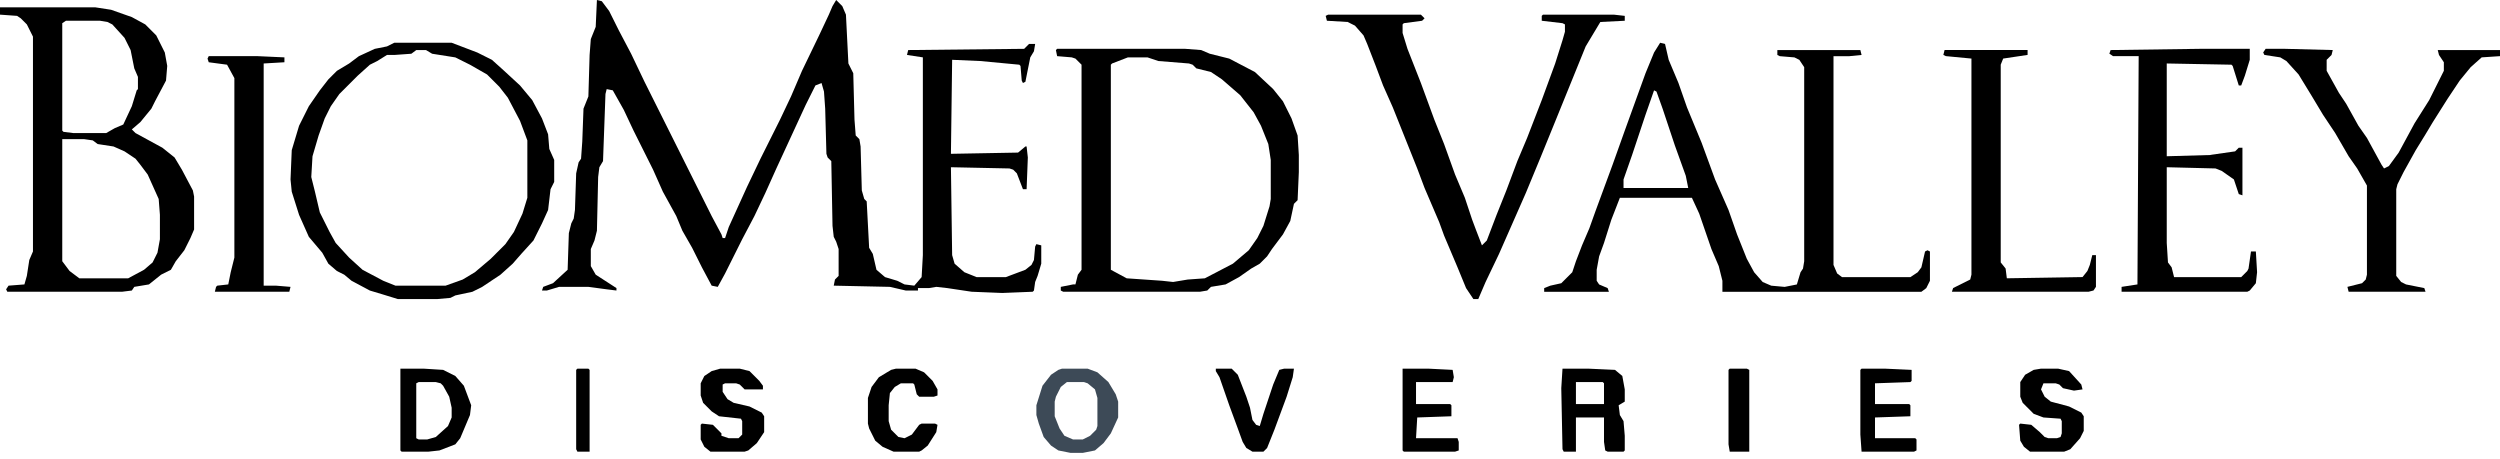
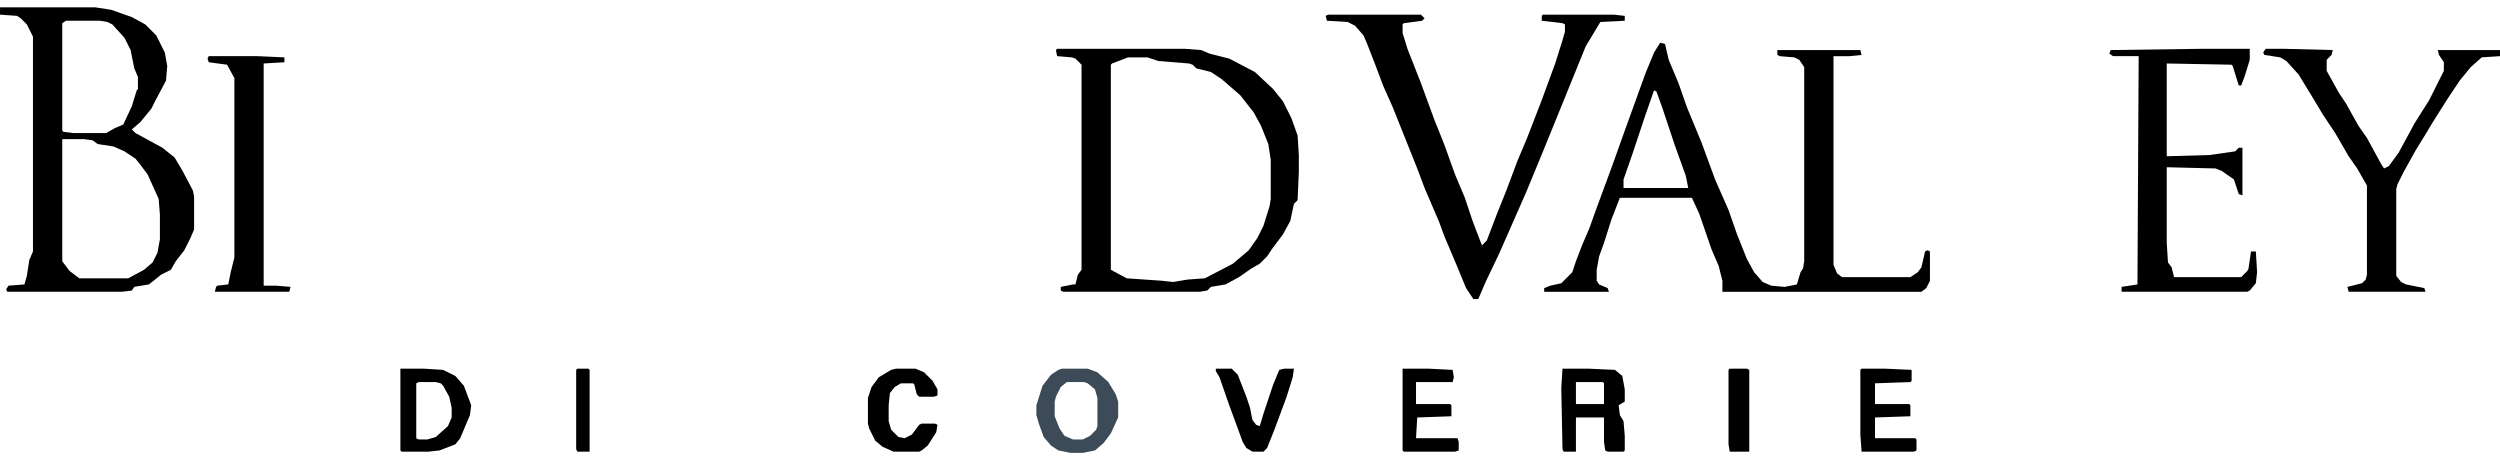
<svg xmlns="http://www.w3.org/2000/svg" width="196" height="36" id="screenshot-43d319a5-8052-80f4-8005-2bea3fd5fe30" viewBox="2944 8885 196 36" style="-webkit-print-color-adjust::exact" fill="none" version="1.1">
  <g id="shape-43d319a5-8052-80f4-8005-2bea3fd5fe30" data-testid="BioMed" style="fill:#000000" width="196" height="36" rx="0" ry="0">
    <g id="shape-43d319a5-8052-80f4-8005-2bea3fd7633f" data-testid="base-background" style="display:none">
      <g class="fills" id="fills-43d319a5-8052-80f4-8005-2bea3fd7633f">
        <rect rx="0" ry="0" x="2944" y="8885" transform="matrix(1, 0, 0, 1, 0, 0)" width="196" height="36" fill="none" style="fill:none">
        </rect>
      </g>
    </g>
    <g id="shape-43d319a5-8052-80f4-8005-2bea3fd7ddce" data-testid="svg-path">
      <g class="fills" id="fills-43d319a5-8052-80f4-8005-2bea3fd7ddce">
-         <path d="M2990.799,8885.000L2991.182,8885.096L2991.756,8885.861L2992.521,8887.393L2993.479,8889.211L2994.531,8891.412L2999.795,8901.940L3000.561,8903.375L3000.656,8903.662L3000.848,8903.662L3001.135,8902.801L3002.570,8899.643L3003.623,8897.441L3005.154,8894.379L3006.016,8892.561L3006.877,8890.551L3008.217,8887.775L3008.982,8886.148L3009.269,8885.479L3009.557,8885.000L3010.035,8885.479L3010.322,8886.148L3010.514,8889.977L3010.896,8890.742L3010.992,8894.379L3011.088,8895.623L3011.375,8895.910L3011.471,8896.484L3011.566,8899.930L3011.758,8900.600L3011.949,8900.791L3012.141,8904.428L3012.428,8904.906L3012.715,8906.150L3013.385,8906.725L3014.342,8907.012L3014.916,8907.299L3015.682,8907.395L3016.256,8906.725L3016.352,8905.002L3016.352,8889.498L3015.107,8889.307L3015.203,8888.924L3024.295,8888.828L3024.678,8888.445L3025.156,8888.445L3025.061,8889.020L3024.773,8889.498L3024.391,8891.412L3024.199,8891.508L3024.104,8891.316L3024.008,8890.168L3023.912,8890.072L3020.850,8889.785L3018.648,8889.689L3018.553,8897.059L3023.816,8896.963L3024.391,8896.484L3024.486,8896.484L3024.582,8897.346L3024.486,8899.834L3024.199,8899.834L3023.721,8898.590L3023.434,8898.303L3023.146,8898.207L3018.553,8898.111L3018.648,8905.002L3018.840,8905.672L3019.606,8906.342L3020.563,8906.725L3022.859,8906.725L3024.391,8906.150L3024.869,8905.768L3025.061,8905.385L3025.156,8904.332L3025.252,8904.141L3025.635,8904.236L3025.635,8905.672L3025.348,8906.629L3025.156,8907.107L3025.061,8907.777L3024.965,8907.873L3022.572,8907.969L3020.180,8907.873L3018.266,8907.586L3017.404,8907.490L3016.830,8907.586L3015.969,8907.586L3015.969,8907.777L3015.012,8907.777L3013.768,8907.490L3009.365,8907.395L3009.461,8906.916L3009.748,8906.629L3009.748,8904.523L3009.557,8903.949L3009.365,8903.566L3009.269,8902.705L3009.174,8897.633L3008.887,8897.346L3008.791,8897.059L3008.695,8893.518L3008.600,8892.178L3008.408,8891.508L3007.930,8891.699L3007.164,8893.230L3004.867,8898.207L3004.006,8900.121L3003.145,8901.940L3002.188,8903.758L3000.848,8906.438L3000.273,8907.490L2999.795,8907.395L2999.029,8905.959L2998.264,8904.428L2997.498,8903.088L2997.020,8901.940L2995.967,8900.025L2995.201,8898.303L2993.670,8895.240L2992.904,8893.613L2992.043,8892.082L2991.564,8891.986L2991.469,8892.369L2991.277,8897.633L2990.990,8898.111L2990.895,8898.877L2990.799,8903.088L2990.607,8903.853L2990.320,8904.523L2990.320,8905.863L2990.703,8906.533L2992.330,8907.586L2992.330,8907.777L2991.564,8907.682L2990.129,8907.490L2987.832,8907.490L2986.875,8907.777L2986.492,8907.777L2986.588,8907.490L2987.354,8907.203L2988.502,8906.150L2988.598,8903.279L2988.789,8902.514L2988.980,8902.131L2989.076,8901.461L2989.172,8898.590L2989.363,8897.728L2989.555,8897.441L2989.650,8896.102L2989.746,8893.518L2990.129,8892.561L2990.225,8889.307L2990.320,8888.063L2990.703,8887.105L2990.799,8885.000ZZ" style="fill:#000000">
-         </path>
-       </g>
+         </g>
    </g>
    <g id="shape-43d319a5-8052-80f4-8005-2bea3fd80398" data-testid="svg-path">
      <g class="fills" id="fills-43d319a5-8052-80f4-8005-2bea3fd80398">
        <path d="M3074.156,8888.352L3074.539,8888.447L3074.826,8889.691L3075.592,8891.510L3076.262,8893.424L3077.410,8896.199L3078.463,8899.070L3079.516,8901.463L3080.186,8903.377L3080.951,8905.291L3081.525,8906.344L3082.195,8907.109L3082.865,8907.397L3083.918,8907.492L3084.875,8907.301L3085.162,8906.344L3085.354,8906.057L3085.449,8905.482L3085.449,8890.266L3085.066,8889.691L3084.684,8889.500L3083.535,8889.404L3083.344,8889.309L3083.344,8888.926L3089.852,8888.926L3089.947,8889.309L3088.990,8889.404L3087.746,8889.404L3087.746,8905.770L3088.033,8906.440L3088.416,8906.727L3093.775,8906.727L3094.350,8906.344L3094.637,8905.961L3094.924,8904.717L3095.115,8904.621L3095.307,8904.717L3095.307,8907.014L3095.020,8907.588L3094.637,8907.875L3079.037,8907.875L3079.037,8907.014L3078.750,8905.865L3078.176,8904.525L3077.219,8901.750L3076.645,8900.506L3070.998,8900.506L3070.328,8902.228L3069.754,8904.047L3069.371,8905.100L3069.180,8906.152L3069.180,8907.014L3069.371,8907.301L3070.041,8907.588L3070.137,8907.875L3065.064,8907.875L3065.064,8907.588L3065.543,8907.397L3066.404,8907.205L3067.266,8906.344L3067.553,8905.482L3068.031,8904.238L3068.605,8902.898L3069.084,8901.559L3070.424,8897.922L3071.381,8895.242L3073.008,8890.744L3073.678,8889.117L3074.156,8888.352ZZM3073.678,8892.084L3073.008,8893.998L3071.955,8897.156L3071.285,8899.070L3071.285,8899.740L3076.357,8899.740L3076.166,8898.783L3075.305,8896.391L3074.348,8893.520L3073.869,8892.180L3073.678,8892.084ZZ" style="fill:#000000">
        </path>
      </g>
    </g>
    <g id="shape-43d319a5-8052-80f4-8005-2bea3fd853b0" data-testid="svg-path">
      <g class="fills" id="fills-43d319a5-8052-80f4-8005-2bea3fd853b0">
        <path d="M2944.000,8885.574L2951.465,8885.574L2952.709,8885.766L2954.336,8886.340L2955.389,8886.914L2956.250,8887.775L2956.920,8889.115L2957.111,8890.168L2957.016,8891.316L2956.154,8892.943L2955.867,8893.518L2955.006,8894.570L2954.336,8895.145L2954.623,8895.432L2956.729,8896.580L2957.686,8897.346L2958.260,8898.303L2959.121,8899.930L2959.217,8900.408L2959.217,8902.992L2958.930,8903.662L2958.451,8904.619L2957.781,8905.480L2957.398,8906.150L2956.633,8906.533L2955.676,8907.299L2954.527,8907.490L2954.336,8907.777L2953.570,8907.873L2944.574,8907.873L2944.479,8907.682L2944.670,8907.395L2945.914,8907.299L2946.105,8906.629L2946.297,8905.385L2946.584,8904.715L2946.584,8887.871L2946.105,8886.914L2945.627,8886.436L2945.340,8886.244L2944.000,8886.148L2944.000,8885.574ZZM2949.168,8886.627L2948.881,8886.818L2948.881,8895.240L2948.977,8895.336L2949.742,8895.432L2952.326,8895.432L2952.996,8895.049L2953.666,8894.762L2954.336,8893.326L2954.719,8892.082L2954.814,8891.986L2954.814,8891.029L2954.527,8890.359L2954.240,8888.924L2953.762,8887.967L2952.805,8886.914L2952.422,8886.723L2951.848,8886.627L2949.168,8886.627ZZM2948.881,8895.910L2948.881,8905.480L2949.455,8906.246L2950.221,8906.820L2954.049,8906.820L2955.293,8906.150L2955.963,8905.576L2956.346,8904.810L2956.537,8903.758L2956.537,8901.844L2956.441,8900.600L2955.580,8898.685L2955.006,8897.920L2954.623,8897.441L2953.762,8896.867L2952.900,8896.484L2951.656,8896.293L2951.273,8896.006L2950.604,8895.910L2948.881,8895.910ZZ" style="fill:#000000">
        </path>
      </g>
    </g>
    <g id="shape-43d319a5-8052-80f4-8005-2bea3fd883ae" data-testid="svg-path">
      <g class="fills" id="fills-43d319a5-8052-80f4-8005-2bea3fd883ae">
        <path d="M3026.879,8888.828L3036.928,8888.828L3038.172,8888.924L3038.842,8889.211L3040.373,8889.594L3042.383,8890.646L3043.818,8891.986L3044.584,8892.943L3045.254,8894.283L3045.732,8895.623L3045.828,8897.154L3045.828,8898.494L3045.732,8900.695L3045.445,8900.982L3045.158,8902.322L3044.584,8903.375L3043.723,8904.523L3043.340,8905.098L3042.766,8905.672L3042.096,8906.055L3041.139,8906.725L3040.086,8907.299L3038.938,8907.490L3038.650,8907.777L3038.076,8907.873L3027.357,8907.873L3027.166,8907.777L3027.166,8907.490L3028.123,8907.299L3028.314,8907.299L3028.506,8906.533L3028.793,8906.150L3028.793,8890.072L3028.314,8889.594L3028.027,8889.498L3026.879,8889.402L3026.783,8888.924L3026.879,8888.828ZZM3032.430,8889.498L3031.186,8889.977L3031.090,8890.072L3031.090,8906.150L3032.334,8906.820L3035.109,8907.012L3035.971,8907.107L3037.119,8906.916L3038.459,8906.820L3040.660,8905.672L3041.904,8904.619L3042.574,8903.662L3043.053,8902.705L3043.531,8901.174L3043.627,8900.600L3043.627,8897.537L3043.436,8896.293L3042.861,8894.857L3042.287,8893.805L3041.234,8892.465L3039.799,8891.221L3038.938,8890.646L3037.789,8890.359L3037.502,8890.072L3037.215,8889.977L3034.822,8889.785L3033.961,8889.498L3032.430,8889.498ZZ" style="fill:#000000">
        </path>
      </g>
    </g>
    <g id="shape-43d319a5-8052-80f4-8005-2bea3fd8cec0" data-testid="svg-path">
      <g class="fills" id="fills-43d319a5-8052-80f4-8005-2bea3fd8cec0">
        <path d="M3048.125,8886.148L3055.398,8886.148L3055.686,8886.436L3055.494,8886.627L3054.059,8886.818L3053.963,8886.914L3053.963,8887.584L3054.346,8888.828L3055.398,8891.508L3056.451,8894.379L3057.217,8896.293L3058.078,8898.685L3058.844,8900.504L3059.418,8902.227L3059.705,8902.992L3060.184,8904.236L3060.566,8903.853L3061.332,8901.844L3062.098,8899.930L3062.959,8897.633L3063.725,8895.815L3064.873,8892.848L3065.926,8889.977L3066.500,8888.158L3066.691,8887.488L3066.691,8886.914L3066.500,8886.818L3064.873,8886.627L3064.873,8886.244L3064.969,8886.148L3070.520,8886.148L3071.381,8886.244L3071.381,8886.627L3069.467,8886.723L3068.318,8888.637L3065.830,8894.762L3064.777,8897.346L3063.629,8900.121L3061.523,8904.906L3060.471,8907.107L3059.896,8908.447L3059.514,8908.447L3058.939,8907.586L3058.270,8905.959L3057.217,8903.471L3056.834,8902.418L3055.686,8899.738L3055.111,8898.207L3053.197,8893.422L3052.432,8891.699L3051.857,8890.168L3051.188,8888.445L3050.900,8887.775L3050.230,8887.010L3049.656,8886.723L3048.029,8886.627L3047.934,8886.244L3048.125,8886.148ZZ" style="fill:#000000">
        </path>
      </g>
    </g>
    <g id="shape-43d319a5-8052-80f4-8005-2bea3fd972d5" data-testid="svg-path">
      <g class="fills" id="fills-43d319a5-8052-80f4-8005-2bea3fd972d5">
-         <path d="M2974.912,8888.352L2979.410,8888.352L2981.420,8889.117L2982.568,8889.691L2983.525,8890.553L2984.770,8891.701L2985.727,8892.850L2986.492,8894.285L2986.971,8895.529L2987.066,8896.678L2987.449,8897.539L2987.449,8899.262L2987.162,8899.836L2986.971,8901.463L2986.492,8902.516L2985.822,8903.855L2984.865,8904.908L2984.195,8905.674L2983.238,8906.535L2981.803,8907.492L2981.037,8907.875L2979.697,8908.162L2979.314,8908.353L2978.262,8908.449L2975.199,8908.449L2973.955,8908.066L2972.998,8907.779L2971.563,8907.014L2970.988,8906.535L2970.414,8906.248L2969.744,8905.674L2969.266,8904.813L2968.213,8903.568L2967.447,8901.846L2966.873,8900.027L2966.777,8899.070L2966.873,8896.773L2967.447,8894.859L2968.213,8893.328L2969.074,8892.084L2969.744,8891.223L2970.414,8890.553L2971.371,8889.979L2972.137,8889.404L2973.381,8888.830L2974.338,8888.639L2974.912,8888.352ZZM2976.635,8888.926L2976.252,8889.213L2974.912,8889.309L2974.338,8889.309L2973.572,8889.787L2972.998,8890.074L2972.041,8890.936L2970.605,8892.371L2969.936,8893.328L2969.457,8894.285L2968.979,8895.625L2968.500,8897.252L2968.404,8898.879L2968.691,8900.027L2969.074,8901.654L2969.840,8903.185L2970.318,8904.047L2971.371,8905.195L2972.424,8906.152L2974.051,8907.014L2975.008,8907.397L2978.932,8907.397L2980.271,8906.918L2981.229,8906.344L2982.473,8905.291L2983.621,8904.143L2984.291,8903.185L2984.961,8901.750L2985.344,8900.506L2985.344,8896.008L2984.770,8894.477L2983.813,8892.658L2983.143,8891.797L2982.186,8890.840L2980.846,8890.074L2979.697,8889.500L2977.879,8889.213L2977.400,8888.926L2976.635,8888.926ZZ" style="fill:#000000">
-         </path>
-       </g>
+         </g>
    </g>
    <g id="shape-43d319a5-8052-80f4-8005-2bea3fd972d6" data-testid="svg-path">
      <g class="fills" id="fills-43d319a5-8052-80f4-8005-2bea3fd972d6">
        <path d="M3116.457,8888.828L3120.381,8888.828L3120.381,8889.689L3119.998,8890.934L3119.711,8891.699L3119.520,8891.699L3119.041,8890.168L3118.945,8890.072L3113.873,8889.977L3113.873,8897.250L3117.223,8897.154L3119.232,8896.867L3119.520,8896.580L3119.807,8896.580L3119.807,8900.313L3119.520,8900.217L3119.137,8899.068L3118.180,8898.398L3117.701,8898.207L3113.873,8898.111L3113.873,8904.045L3113.969,8905.576L3114.256,8905.959L3114.447,8906.725L3119.711,8906.725L3120.189,8906.246L3120.285,8906.055L3120.477,8904.715L3120.859,8904.715L3120.955,8906.342L3120.859,8907.203L3120.381,8907.777L3120.189,8907.873L3110.332,8907.873L3110.332,8907.490L3111.576,8907.299L3111.672,8889.402L3109.662,8889.402L3109.375,8889.211L3109.471,8888.924L3116.457,8888.828ZZ" style="fill:#000000">
        </path>
      </g>
    </g>
    <g id="shape-43d319a5-8052-80f4-8005-2bea3fd9bdb2" data-testid="svg-path">
      <g class="fills" id="fills-43d319a5-8052-80f4-8005-2bea3fd9bdb2">
        <path d="M3121.625,8888.828L3123.156,8888.828L3126.889,8888.924L3126.793,8889.307L3126.410,8889.689L3126.410,8890.551L3127.367,8892.273L3127.941,8893.135L3128.898,8894.857L3129.568,8895.815L3130.717,8897.920L3130.908,8898.207L3131.291,8898.016L3132.057,8896.963L3133.301,8894.666L3134.449,8892.848L3135.598,8890.551L3135.598,8889.881L3135.215,8889.307L3135.119,8888.924L3140.000,8888.924L3140.000,8889.402L3138.564,8889.498L3137.703,8890.264L3136.842,8891.316L3135.885,8892.752L3134.736,8894.570L3134.162,8895.527L3133.396,8896.772L3132.439,8898.494L3131.961,8899.451L3131.865,8899.834L3131.865,8906.629L3132.248,8907.107L3132.631,8907.299L3134.066,8907.586L3134.162,8907.873L3128.133,8907.873L3128.037,8907.490L3129.186,8907.203L3129.473,8906.916L3129.568,8906.533L3129.568,8899.547L3128.803,8898.207L3128.133,8897.250L3127.080,8895.432L3126.123,8893.996L3125.262,8892.561L3124.209,8890.838L3123.252,8889.785L3122.773,8889.498L3121.529,8889.307L3121.434,8889.115L3121.625,8888.828ZZ" style="fill:#000000">
        </path>
      </g>
    </g>
    <g id="shape-43d319a5-8052-80f4-8005-2bea3fd9bdb3" data-testid="svg-path">
      <g class="fills" id="fills-43d319a5-8052-80f4-8005-2bea3fd9bdb3">
-         <path d="M3096.455,8888.922L3102.963,8888.922L3102.963,8889.305L3101.049,8889.592L3100.857,8890.070L3100.857,8905.574L3101.240,8906.053L3101.336,8906.818L3107.270,8906.723L3107.652,8906.244L3107.844,8905.766L3108.035,8905.000L3108.322,8905.000L3108.322,8907.488L3108.131,8907.775L3107.748,8907.871L3097.029,8907.871L3097.125,8907.584L3098.465,8906.914L3098.561,8906.531L3098.561,8889.592L3096.551,8889.400L3096.359,8889.305L3096.455,8888.922ZZ" style="fill:#000000">
-         </path>
-       </g>
+         </g>
    </g>
    <g id="shape-43d319a5-8052-80f4-8005-2bea3fd9bdb4" data-testid="svg-path">
      <g class="fills" id="fills-43d319a5-8052-80f4-8005-2bea3fd9bdb4">
        <path d="M2960.365,8889.402L2964.193,8889.402L2966.299,8889.498L2966.299,8889.881L2964.672,8889.977L2964.672,8907.395L2965.629,8907.395L2966.777,8907.490L2966.682,8907.873L2960.844,8907.873L2960.939,8907.490L2961.035,8907.395L2961.896,8907.299L2962.088,8906.342L2962.375,8905.193L2962.375,8891.125L2961.801,8890.072L2960.365,8889.881L2960.270,8889.594L2960.365,8889.402ZZ" style="fill:#000000">
        </path>
      </g>
    </g>
    <g id="shape-43d319a5-8052-80f4-8005-2bea3fd9e57e" data-testid="svg-path">
      <g class="fills" id="fills-43d319a5-8052-80f4-8005-2bea3fd9e57e">
        <path d="M3027.262,8913.902L3029.271,8913.902L3030.037,8914.190L3030.898,8914.955L3031.473,8915.912L3031.664,8916.486L3031.664,8917.730L3031.090,8918.975L3030.516,8919.740L3029.846,8920.315L3028.889,8920.506L3027.932,8920.506L3026.975,8920.315L3026.400,8919.932L3025.826,8919.262L3025.443,8918.209L3025.252,8917.539L3025.252,8916.773L3025.731,8915.242L3026.400,8914.381L3026.975,8913.998L3027.262,8913.902ZZM3027.644,8914.955L3027.166,8915.338L3026.783,8916.103L3026.688,8916.486L3026.688,8917.635L3027.070,8918.592L3027.453,8919.166L3028.123,8919.453L3028.889,8919.453L3029.463,8919.166L3029.941,8918.688L3030.037,8918.400L3030.037,8916.199L3029.846,8915.529L3029.271,8915.051L3028.984,8914.955L3027.644,8914.955ZZ" style="fill:#3d4a57">
        </path>
      </g>
    </g>
    <g id="shape-43d319a5-8052-80f4-8005-2bea3fd9e57f" data-testid="svg-path">
      <g class="fills" id="fills-43d319a5-8052-80f4-8005-2bea3fd9e57f">
        <path d="M3066.500,8913.902L3068.510,8913.902L3070.615,8913.998L3071.189,8914.477L3071.381,8915.529L3071.381,8916.486L3070.902,8916.773L3070.998,8917.539L3071.285,8918.018L3071.381,8919.166L3071.381,8920.315L3071.285,8920.410L3070.041,8920.410L3069.850,8920.315L3069.754,8919.645L3069.754,8917.730L3067.553,8917.730L3067.553,8920.410L3066.596,8920.410L3066.500,8920.219L3066.404,8915.434L3066.500,8913.902ZZM3067.553,8914.955L3067.553,8916.678L3069.754,8916.678L3069.754,8915.051L3069.658,8914.955L3067.553,8914.955ZZ" style="fill:#000000">
        </path>
      </g>
    </g>
    <g id="shape-43d319a5-8052-80f4-8005-2bea3fd9e580" data-testid="svg-path">
      <g class="fills" id="fills-43d319a5-8052-80f4-8005-2bea3fd9e580">
        <path d="M2975.391,8913.902L2977.209,8913.902L2978.740,8913.998L2979.697,8914.477L2980.367,8915.242L2980.941,8916.773L2980.846,8917.539L2980.080,8919.357L2979.697,8919.836L2978.453,8920.315L2977.592,8920.410L2975.486,8920.410L2975.391,8920.315L2975.391,8913.902ZZM2976.826,8914.955L2976.635,8915.051L2976.635,8919.357L2976.826,8919.453L2977.496,8919.453L2978.166,8919.262L2979.123,8918.400L2979.410,8917.730L2979.410,8916.965L2979.219,8916.103L2978.740,8915.242L2978.549,8915.051L2978.166,8914.955L2976.826,8914.955ZZ" style="fill:#000000">
        </path>
      </g>
    </g>
    <g id="shape-43d319a5-8052-80f4-8005-2bea3fda3cb4" data-testid="svg-path">
      <g class="fills" id="fills-43d319a5-8052-80f4-8005-2bea3fda3cb4">
-         <path d="M3104.016,8913.902L3105.355,8913.902L3106.217,8914.094L3107.174,8915.147L3107.270,8915.529L3106.600,8915.625L3105.738,8915.434L3105.451,8915.147L3105.164,8915.051L3104.207,8915.051L3104.016,8915.529L3104.303,8916.103L3104.781,8916.486L3106.217,8916.869L3107.174,8917.348L3107.365,8917.635L3107.365,8918.783L3107.078,8919.357L3106.312,8920.219L3105.834,8920.410L3103.154,8920.410L3102.676,8920.027L3102.389,8919.549L3102.293,8918.305L3102.389,8918.209L3103.250,8918.305L3103.920,8918.879L3104.303,8919.262L3104.590,8919.357L3105.260,8919.357L3105.547,8919.262L3105.643,8918.975L3105.643,8918.018L3105.547,8917.826L3104.207,8917.730L3103.441,8917.443L3102.580,8916.582L3102.389,8916.103L3102.389,8914.955L3102.771,8914.381L3103.441,8913.998L3104.016,8913.902ZZ" style="fill:#000000">
-         </path>
-       </g>
+         </g>
    </g>
    <g id="shape-43d319a5-8052-80f4-8005-2bea3fda3cb5" data-testid="svg-path">
      <g class="fills" id="fills-43d319a5-8052-80f4-8005-2bea3fda3cb5">
-         <path d="M3000.465,8913.902L3001.996,8913.902L3002.762,8914.094L3003.527,8914.859L3003.814,8915.242L3003.814,8915.529L3002.379,8915.529L3001.996,8915.147L3001.709,8915.051L3000.848,8915.051L3000.656,8915.147L3000.656,8915.721L3001.039,8916.295L3001.518,8916.582L3002.762,8916.869L3003.719,8917.348L3003.910,8917.635L3003.910,8918.879L3003.336,8919.740L3002.666,8920.315L3002.379,8920.410L2999.699,8920.410L2999.221,8920.027L2998.934,8919.453L2998.934,8918.305L2999.029,8918.209L2999.891,8918.305L3000.561,8918.975L3000.561,8919.166L3001.135,8919.357L3001.900,8919.357L3002.188,8919.070L3002.188,8918.018L3002.092,8917.826L3000.369,8917.635L2999.795,8917.252L2999.125,8916.582L2998.934,8916.008L2998.934,8915.051L2999.221,8914.477L2999.795,8914.094L3000.465,8913.902ZZ" style="fill:#000000">
-         </path>
-       </g>
+         </g>
    </g>
    <g id="shape-43d319a5-8052-80f4-8005-2bea3fda3cb6" data-testid="svg-path">
      <g class="fills" id="fills-43d319a5-8052-80f4-8005-2bea3fda3cb6">
        <path d="M3014.246,8913.902L3015.777,8913.902L3016.447,8914.190L3017.117,8914.859L3017.500,8915.529L3017.500,8916.008L3017.213,8916.103L3016.064,8916.103L3015.873,8915.912L3015.682,8915.147L3015.586,8915.051L3014.629,8915.051L3014.150,8915.338L3013.768,8915.816L3013.672,8916.773L3013.672,8918.018L3013.863,8918.688L3014.438,8919.262L3014.916,8919.357L3015.490,8919.070L3016.064,8918.305L3016.256,8918.209L3017.309,8918.209L3017.500,8918.305L3017.404,8918.879L3016.734,8919.932L3016.256,8920.315L3016.064,8920.410L3014.055,8920.410L3013.193,8920.027L3012.619,8919.549L3012.141,8918.592L3012.045,8918.209L3012.045,8916.199L3012.332,8915.338L3012.906,8914.572L3013.863,8913.998L3014.246,8913.902ZZ" style="fill:#000000">
        </path>
      </g>
    </g>
    <g id="shape-43d319a5-8052-80f4-8005-2bea3fda66fb" data-testid="svg-path">
      <g class="fills" id="fills-43d319a5-8052-80f4-8005-2bea3fda66fb">
        <path d="M3039.320,8913.902L3040.564,8913.902L3041.043,8914.381L3041.713,8916.103L3042.000,8916.965L3042.191,8917.922L3042.479,8918.305L3042.766,8918.400L3043.053,8917.443L3043.818,8915.147L3044.297,8913.998L3044.680,8913.902L3045.445,8913.902L3045.350,8914.572L3044.871,8916.103L3043.914,8918.688L3043.340,8920.123L3043.053,8920.410L3042.191,8920.410L3041.713,8920.123L3041.426,8919.645L3041.043,8918.592L3040.373,8916.773L3039.607,8914.572L3039.320,8914.094L3039.320,8913.902ZZ" style="fill:#000000">
        </path>
      </g>
    </g>
    <g id="shape-43d319a5-8052-80f4-8005-2bea3fda66fc" data-testid="svg-path">
      <g class="fills" id="fills-43d319a5-8052-80f4-8005-2bea3fda66fc">
        <path d="M3089.947,8913.902L3091.766,8913.902L3093.871,8913.998L3093.871,8914.859L3093.775,8914.955L3091.000,8915.051L3091.000,8916.678L3093.680,8916.678L3093.775,8916.773L3093.775,8917.635L3091.000,8917.730L3091.000,8919.357L3094.158,8919.357L3094.254,8919.453L3094.254,8920.315L3094.062,8920.410L3089.947,8920.410L3089.852,8919.070L3089.852,8913.998L3089.947,8913.902ZZ" style="fill:#000000">
        </path>
      </g>
    </g>
    <g id="shape-43d319a5-8052-80f4-8005-2bea3fda66fd" data-testid="svg-path">
      <g class="fills" id="fills-43d319a5-8052-80f4-8005-2bea3fda66fd">
        <path d="M3053.963,8913.902L3055.973,8913.902L3057.887,8913.998L3057.982,8914.572L3057.887,8914.955L3055.016,8914.955L3055.016,8916.678L3057.695,8916.678L3057.791,8916.773L3057.791,8917.635L3055.111,8917.730L3055.016,8919.357L3058.270,8919.357L3058.365,8919.645L3058.365,8920.315L3058.078,8920.410L3054.059,8920.410L3053.963,8920.315L3053.963,8913.902ZZ" style="fill:#000000">
        </path>
      </g>
    </g>
    <g id="shape-43d319a5-8052-80f4-8005-2bea3fda66fe" data-testid="svg-path">
      <g class="fills" id="fills-43d319a5-8052-80f4-8005-2bea3fda66fe">
        <path d="M3079.611,8913.902L3080.951,8913.902L3081.143,8913.998L3081.143,8920.410L3079.611,8920.410L3079.516,8919.836L3079.516,8913.998L3079.611,8913.902ZZ" style="fill:#000000">
        </path>
      </g>
    </g>
    <g id="shape-43d319a5-8052-80f4-8005-2bea3fda9c43" data-testid="svg-path">
      <g class="fills" id="fills-43d319a5-8052-80f4-8005-2bea3fda9c43">
        <path d="M2989.268,8913.902L2990.129,8913.902L2990.225,8913.998L2990.225,8920.410L2989.268,8920.410L2989.172,8920.219L2989.172,8913.998L2989.268,8913.902ZZ" style="fill:#000000">
        </path>
      </g>
    </g>
  </g>
</svg>